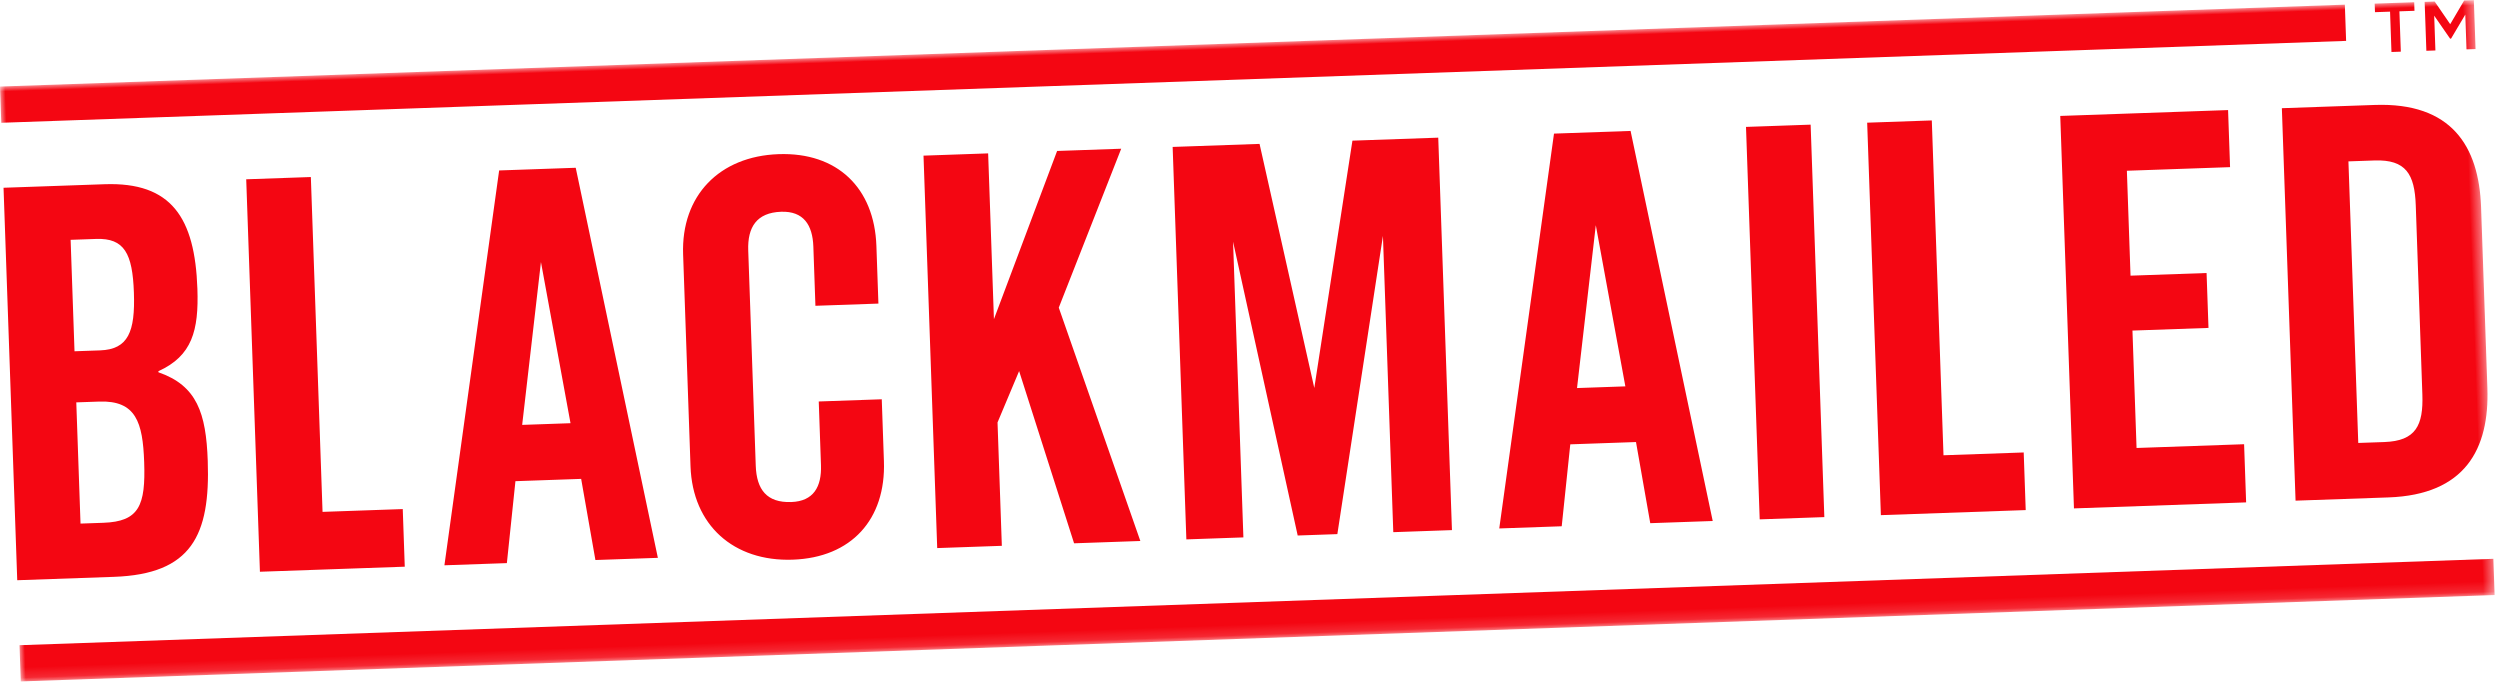
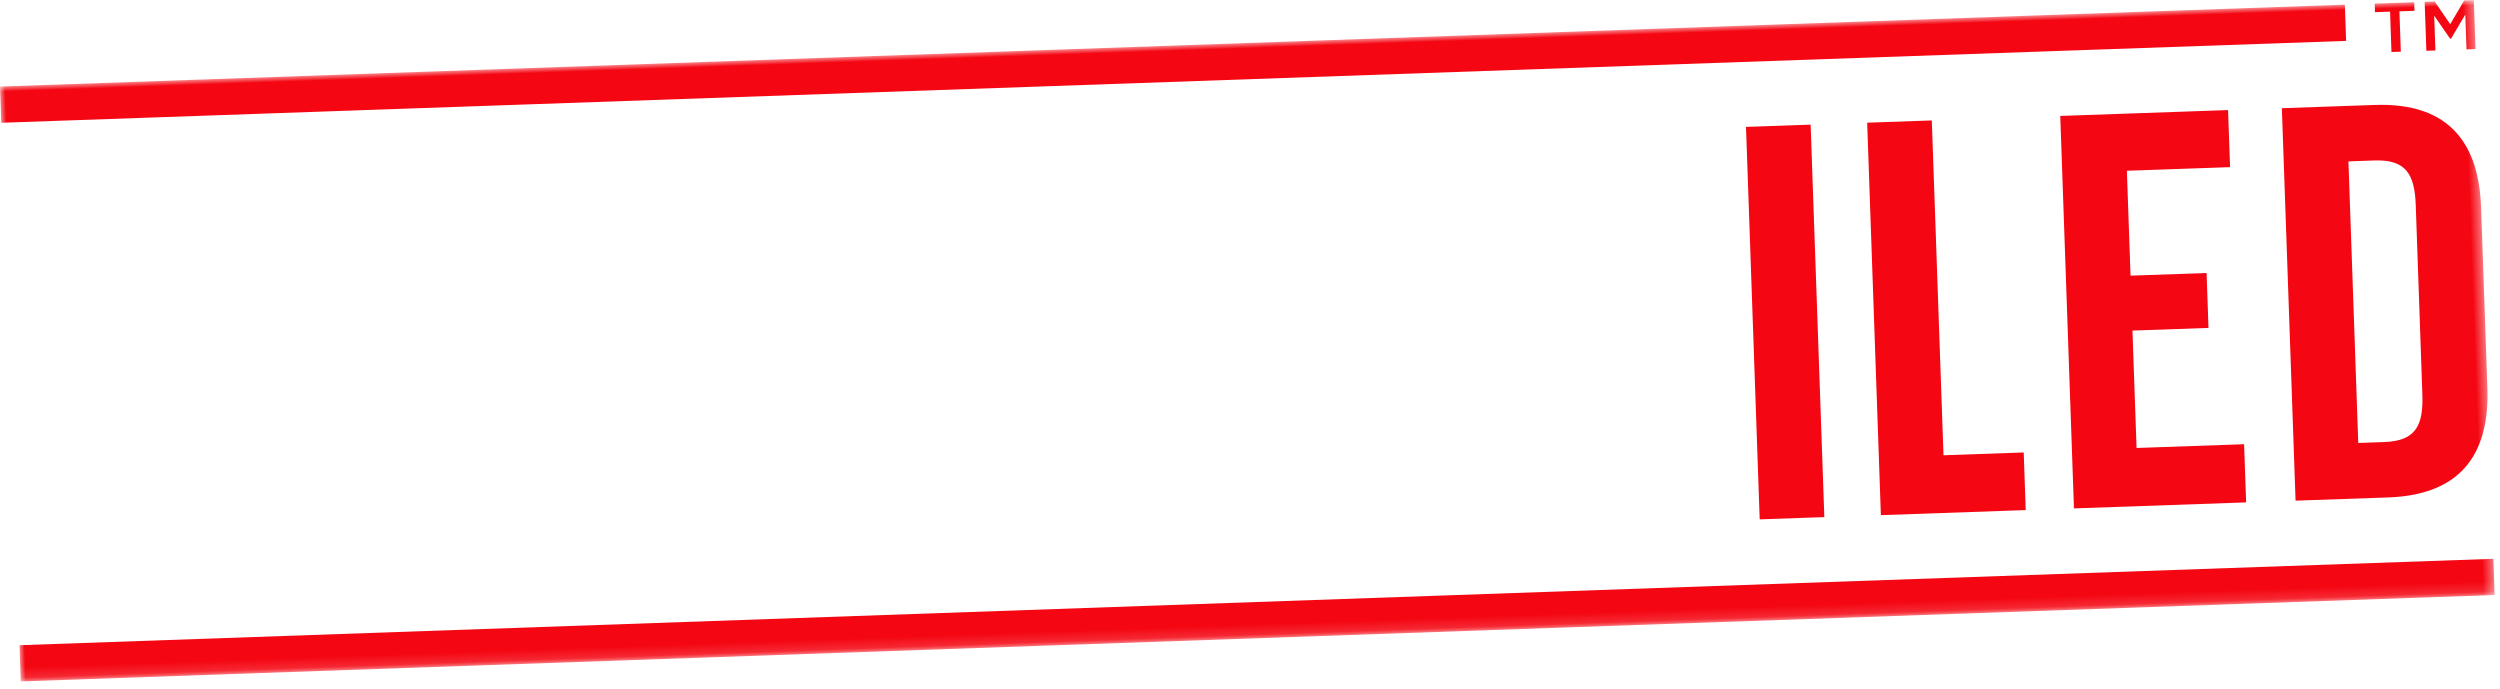
<svg xmlns="http://www.w3.org/2000/svg" xmlns:xlink="http://www.w3.org/1999/xlink" width="243" height="67" viewBox="0 0 243 67">
  <defs>
    <path id="a" d="M0 57.86h240.605V0H0z" />
  </defs>
  <g fill="none" fill-rule="evenodd" transform="rotate(-2 240.927 4.205)">
-     <path fill="#F40612" d="M8.558 30.94H6.339v11.789h2.219c3.486 0 4.173-1.534 4.173-5.763 0-3.86-.581-6.027-4.173-6.027zm-2.219-4.97h2.483c2.747 0 3.486-1.692 3.486-5.499 0-3.806-.74-5.34-3.486-5.34H6.34V25.97zm8.082 2.22v.106c3.698 1.427 4.49 4.124 4.49 8.776 0 7.243-1.954 10.944-9.508 10.944H0V9.845h9.825c6.498 0 8.664 3.542 8.664 10.468 0 4.07-.74 6.503-4.068 7.877zM29.89 42.412h7.8v5.604H23.603V9.846h6.286zM49.576 34.64h4.702l-2.325-15.755-2.377 15.755zM48.203 9.845h7.448l6.656 38.17h-6.075l-1.109-7.93h-6.392l-1.11 7.93h-6.074l6.656-38.17zM78.467 24.066v-5.762c0-2.115-.845-3.49-3.011-3.49-2.377 0-3.328 1.375-3.328 3.649v20.935c0 2.326.95 3.648 3.328 3.648 2.166 0 3.01-1.375 3.01-3.49v-6.185h6.128v6.027c0 5.657-3.486 9.252-9.191 9.252-5.758 0-9.614-3.701-9.614-9.41V18.62c0-5.71 3.856-9.41 9.614-9.41 5.705 0 9.191 3.594 9.191 9.252v5.603h-6.127zM95.762 25.97l6.708-16.125h6.234L102.1 25.07l7.132 22.945h-6.444l-4.755-16.918-2.271 4.917v12h-6.286V9.846h6.286zM133.833 48.016V19.203l-5.44 28.813h-3.857l-5.282-28.76v28.76h-5.547V9.845h8.452l4.49 23.896 4.543-23.896h8.347v38.17zM152.17 34.64h4.701l-2.324-15.755-2.377 15.755zm-1.373-24.795h7.448l6.656 38.17h-6.075l-1.11-7.93h-6.391l-1.11 7.93h-6.075l6.657-38.17z" />
    <mask id="b" fill="#fff">
      <use xlink:href="#a" />
    </mask>
    <path fill="#F40612" d="M169.47 48.015h6.287V9.845h-6.286zM187.542 42.412h7.801v5.604h-14.087V9.846h6.286zM206.32 25.6h7.396v5.34h-7.395v11.419h10.459v5.657h-16.745V9.845h16.322v5.551h-10.036zM227.874 42.623h2.535c3.064 0 3.857-1.48 3.857-4.493V19.73c0-3.014-.793-4.493-3.857-4.493h-2.535v27.385zm12.731-4.917c0 5.974-2.536 10.31-9.984 10.31h-9.033V9.845h9.033c7.448 0 9.984 4.334 9.984 10.308v17.552zM0 3.525h228.058V0H0zM0 57.86h240.605v-3.524H0zM238.26 3.66h-.093L236.7 1.375v3.383h-.88V0h.972l1.435 2.255L239.663 0h.942v4.757h-.88V1.374l-1.466 2.287zm-4.924 1.097h-.91V.834h-1.466V0h3.842v.834h-1.466v3.923z" mask="url(#b)" />
  </g>
</svg>